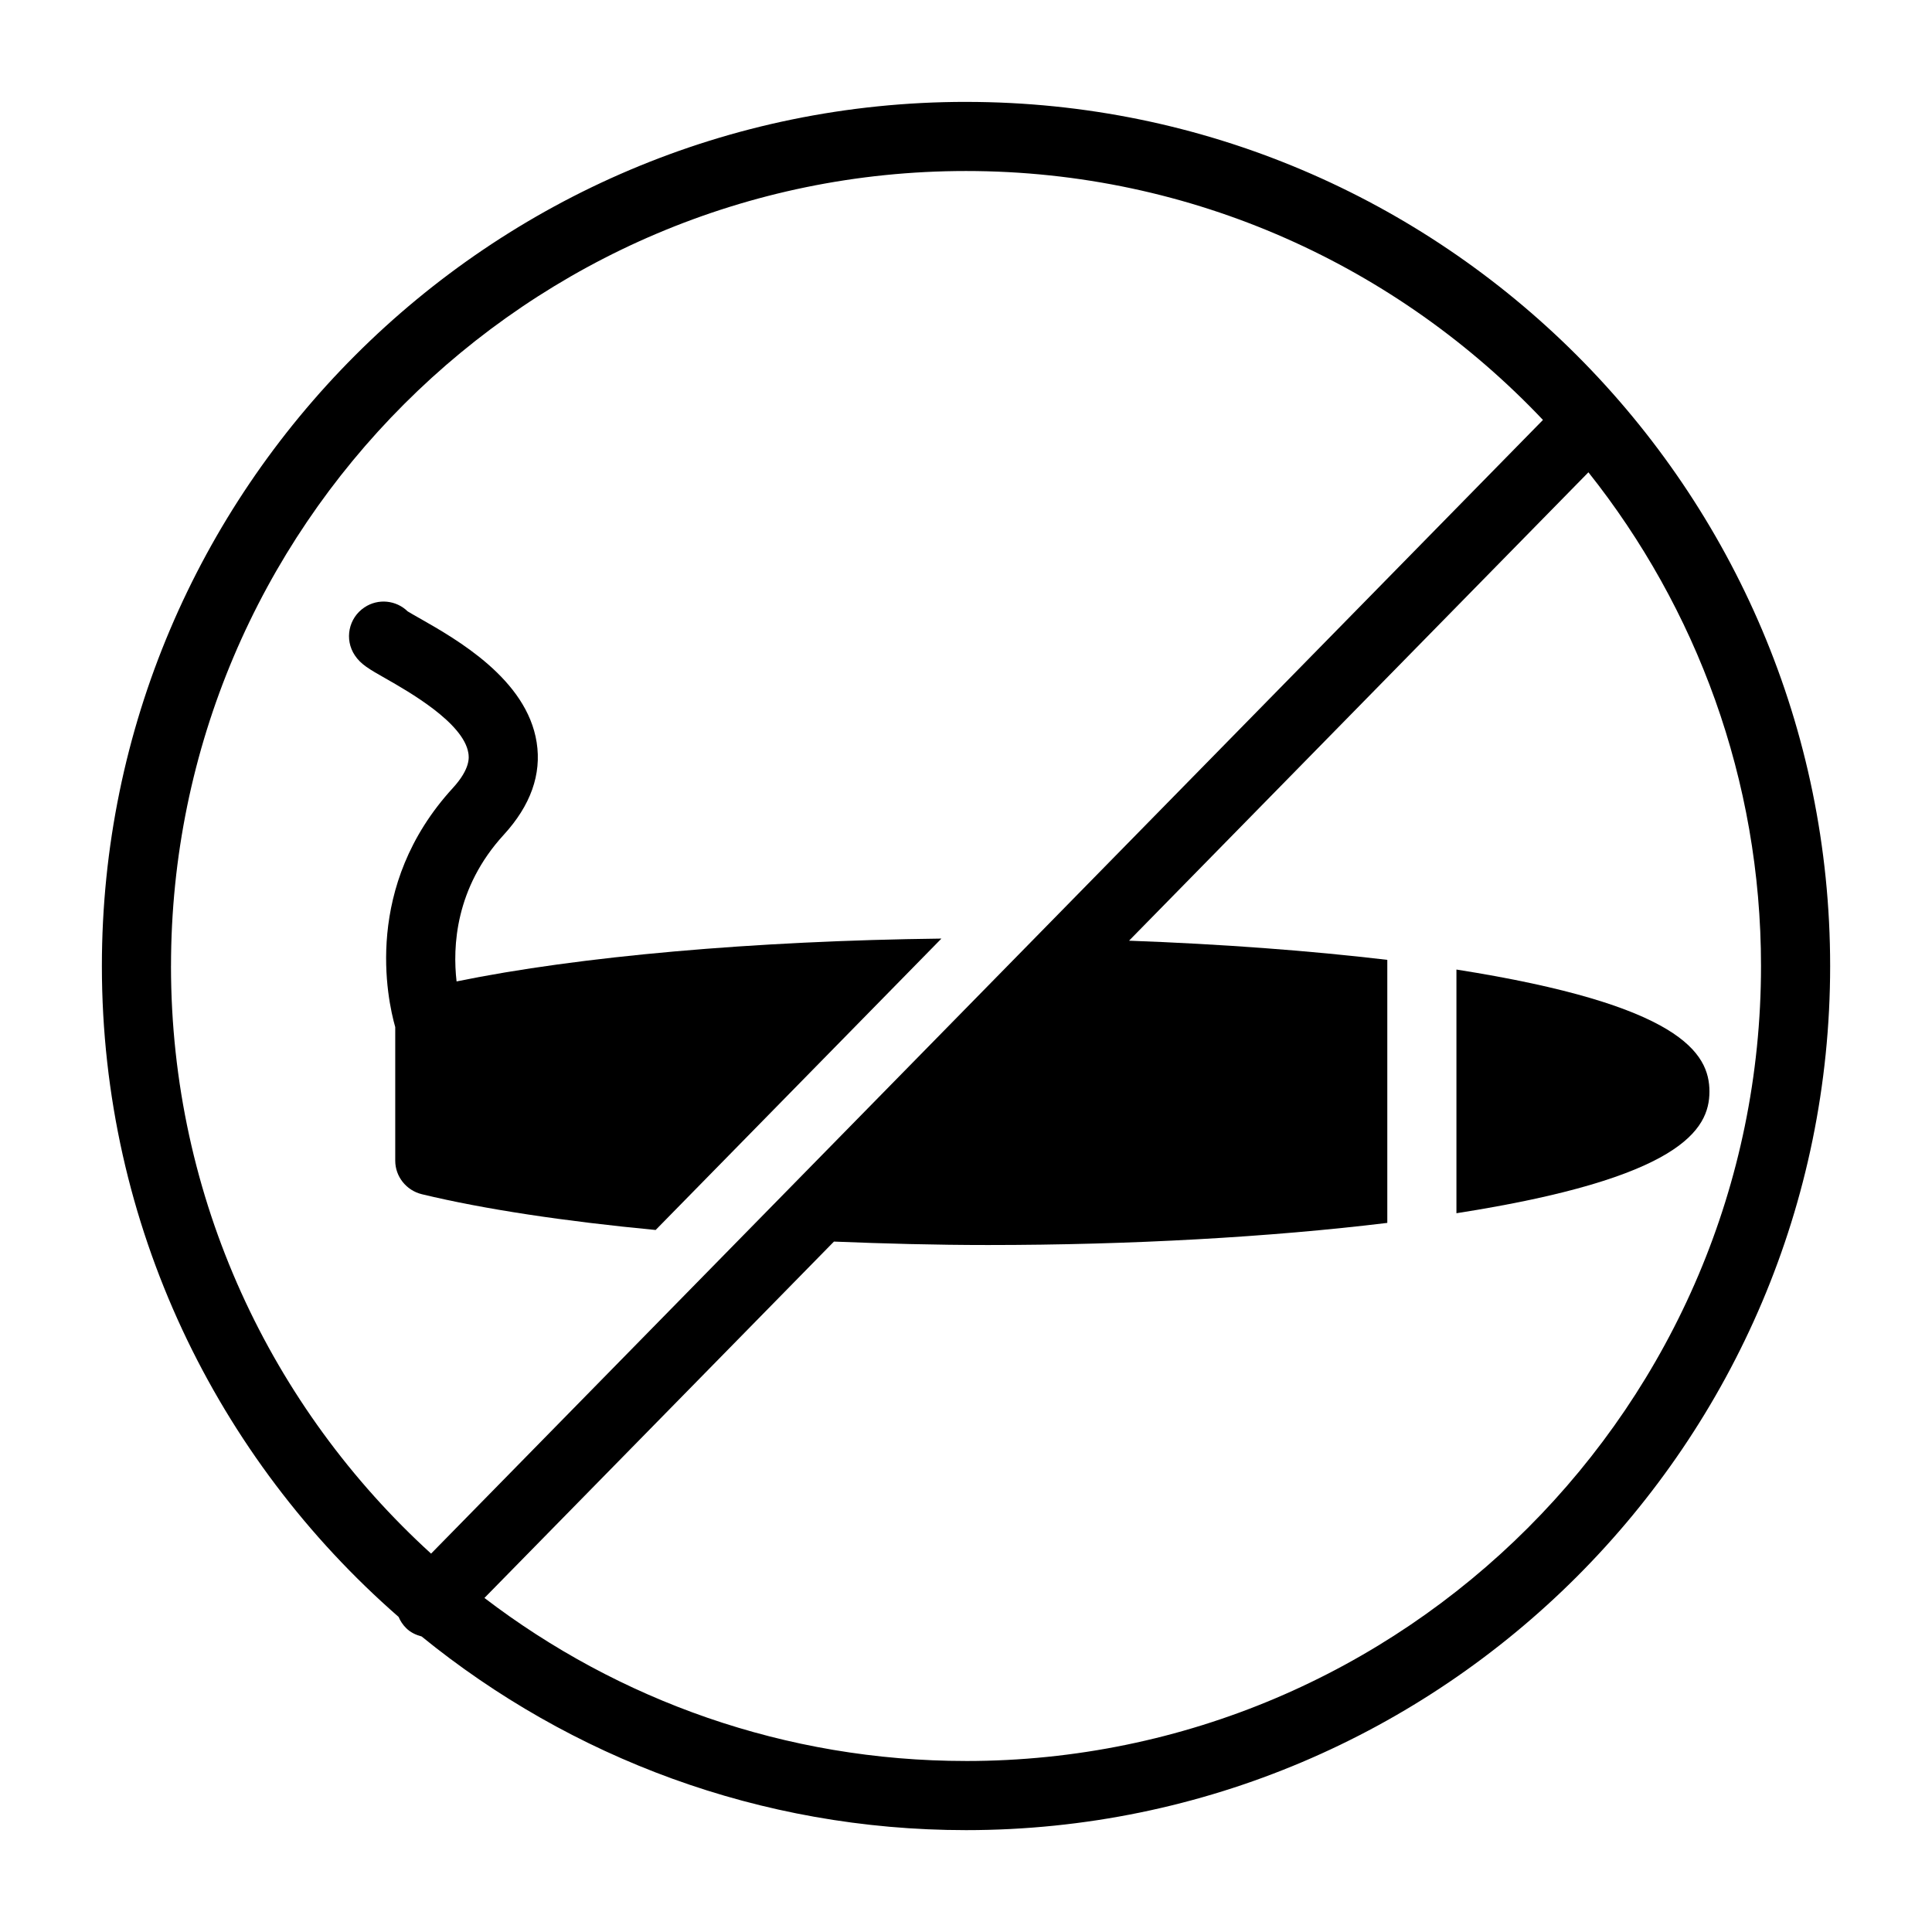
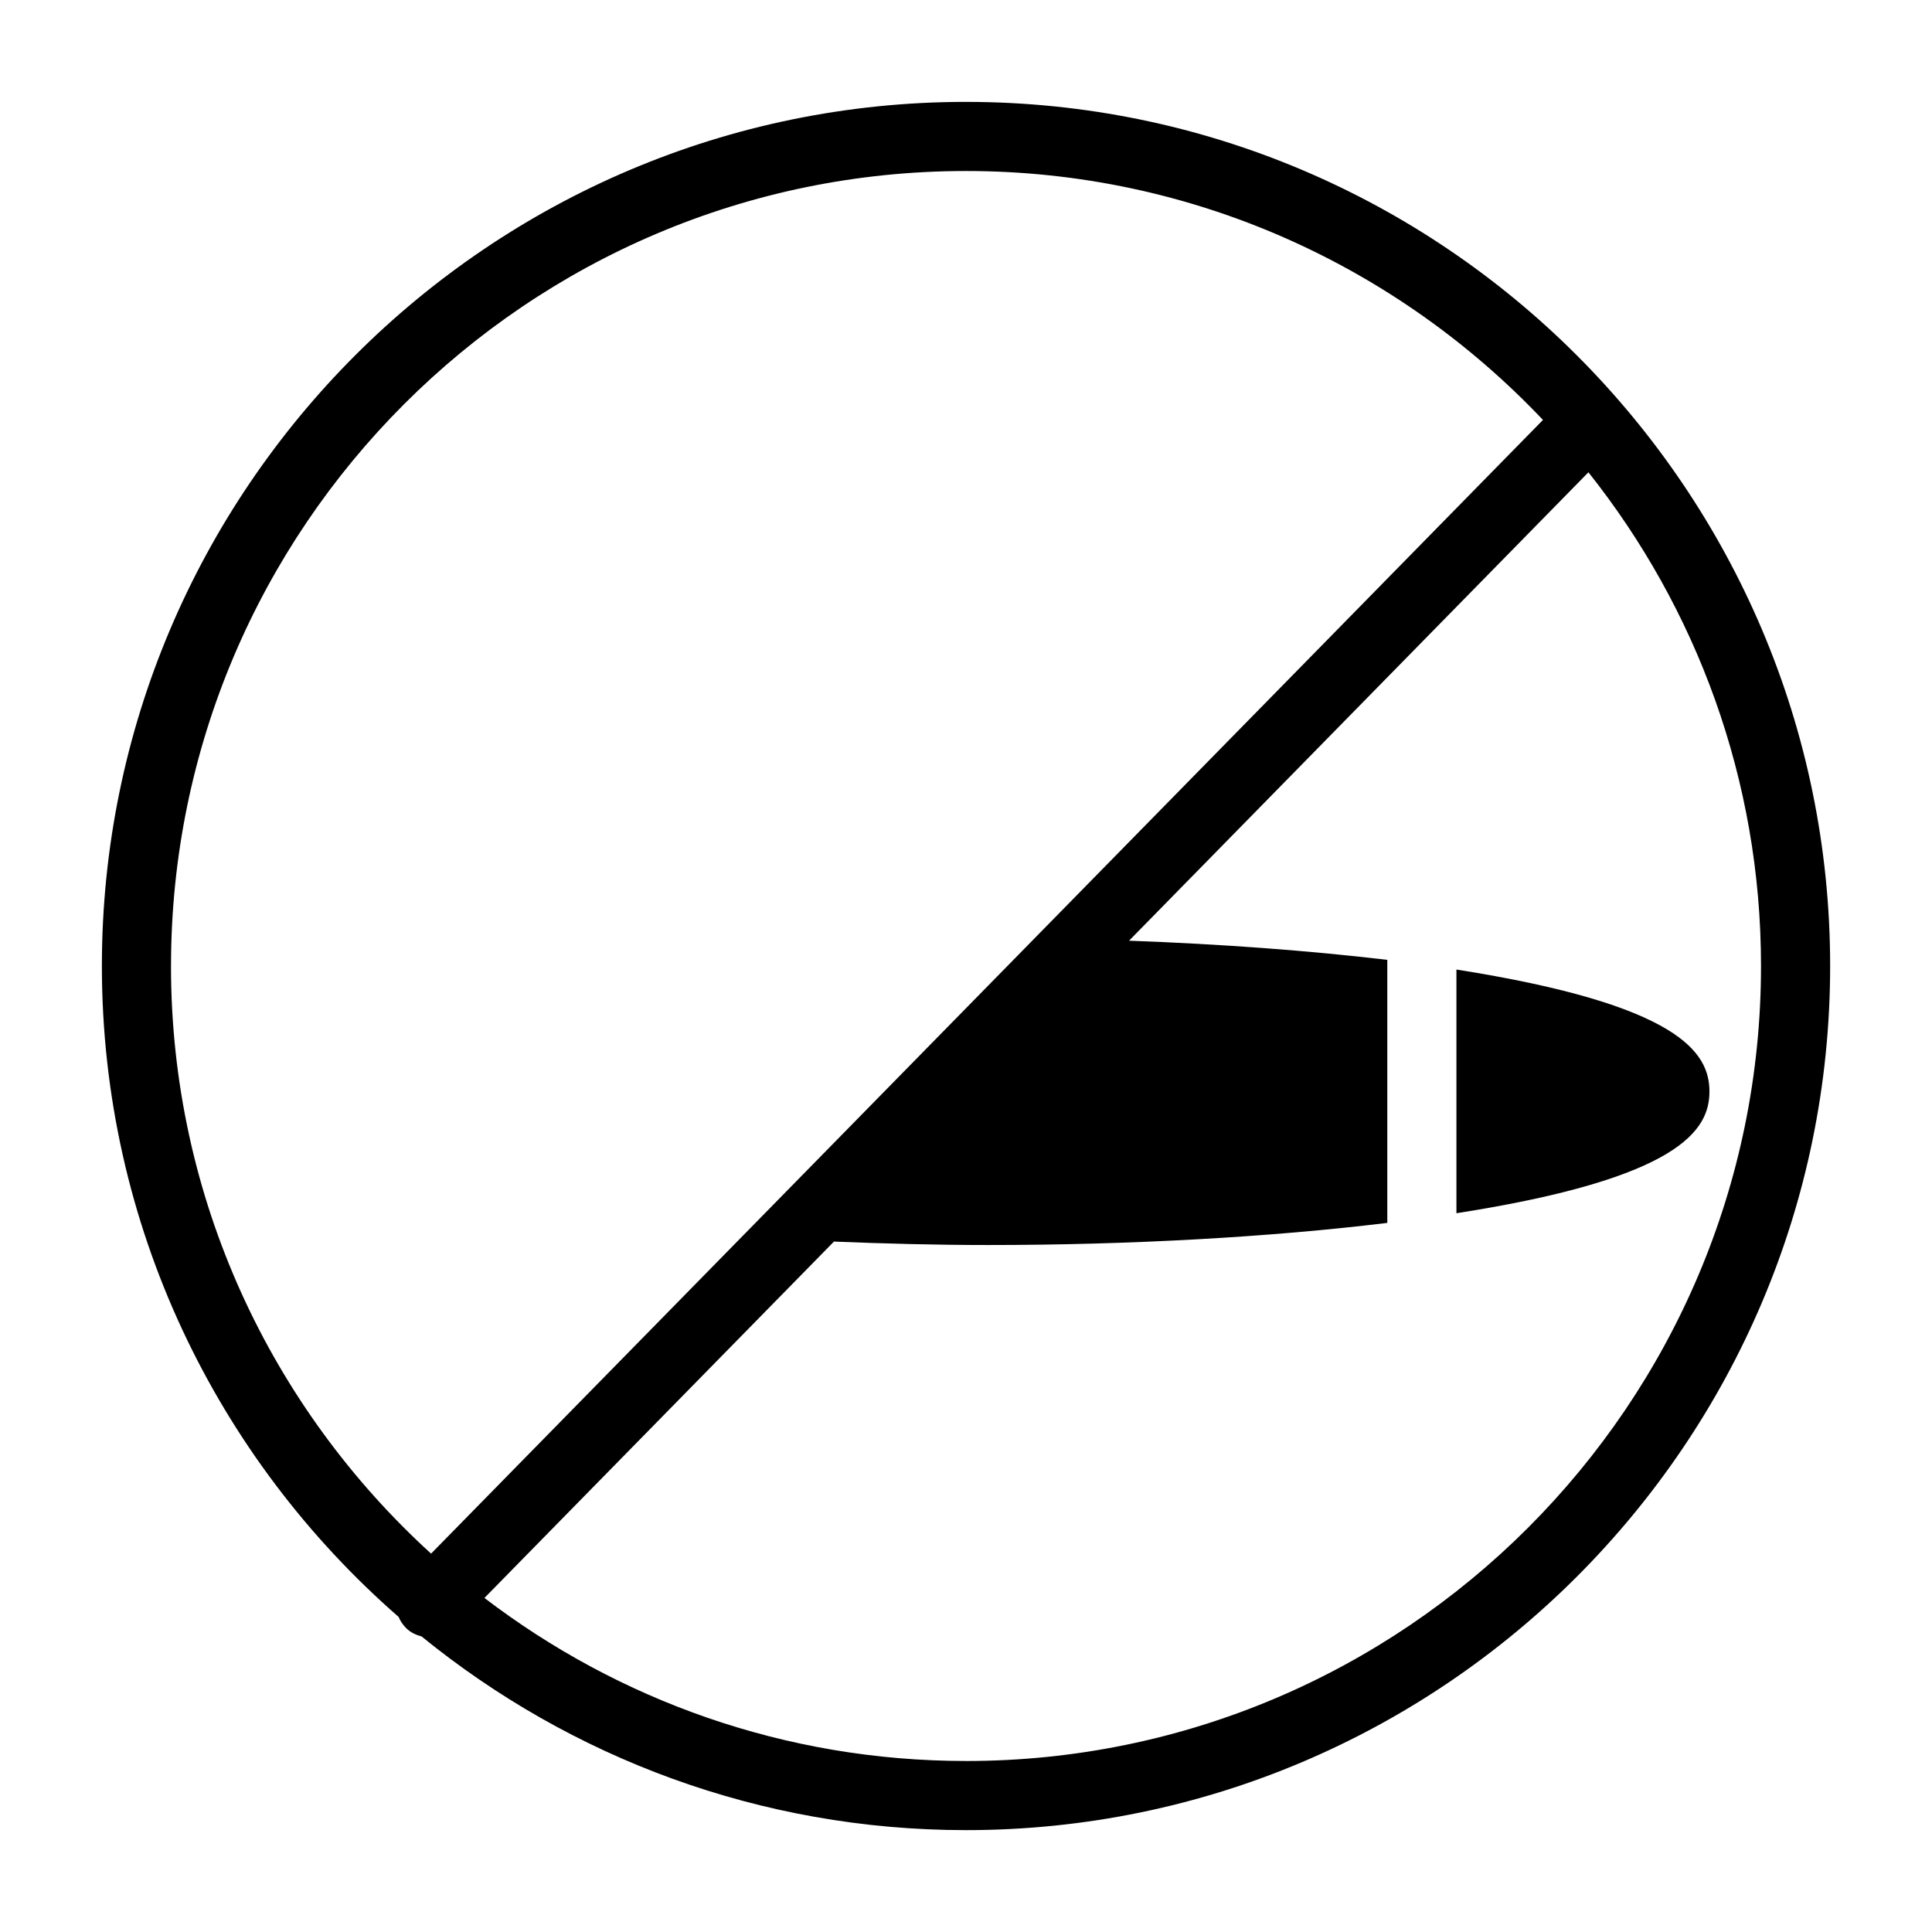
<svg xmlns="http://www.w3.org/2000/svg" fill="#000000" width="800px" height="800px" version="1.1" viewBox="144 144 512 512">
  <g>
    <path d="m400 171c-126.27 0-229 102.73-229 229 0 68.758 30.5 130.49 78.637 172.5 0.457 1.098 1.137 2.121 2.039 3.008 1.164 1.141 2.582 1.773 4.051 2.168 39.41 32.059 89.629 51.328 144.28 51.328 126.27 0 229-102.73 229-229 0-126.28-102.73-229-229-229zm-210.68 229c0-116.17 94.512-210.68 210.68-210.68 60.164 0 114.48 25.391 152.9 65.969l-294.66 300.44c-42.324-38.562-68.926-94.094-68.926-155.72zm210.68 210.68c-47.945 0-92.176-16.129-127.62-43.207l92.625-94.441c13.34 0.539 26.93 0.91 40.844 0.91 37.832 0 74.93-2.106 105.8-5.863v-69.707c-20.586-2.441-43.945-4.184-68.441-5.078l121.74-124.13c28.594 35.965 45.738 81.422 45.738 130.84 0 116.17-94.516 210.68-210.68 210.68z" />
-     <path d="m317.75 469.96 75.738-77.227c-49.633 0.594-96.055 4.703-128.49 11.355-1.059-9.129-0.395-24.785 12.5-38.859 7.121-7.769 10.055-16.008 8.723-24.492-2.629-16.742-21.125-27.262-31.059-32.91-1.32-0.75-2.414-1.348-3.137-1.816-3.027-2.953-7.793-3.492-11.449-1.043-4.215 2.805-5.356 8.488-2.547 12.699 1.598 2.402 3.762 3.633 8.07 6.082 6.211 3.535 20.762 11.809 22.02 19.828 0.16 1.008 0.641 4.07-4.129 9.273-23.805 25.973-17.395 55.809-15.25 63.336v35.406c0 4.215 2.93 7.879 7.055 8.887 16.52 3.988 37.879 7.184 61.953 9.48z" />
    <path d="m529.97 400.94v64.578c59.266-9.25 67.051-22.074 67.051-32.242 0-10.262-7.785-22.996-67.051-32.336z" />
  </g>
</svg>